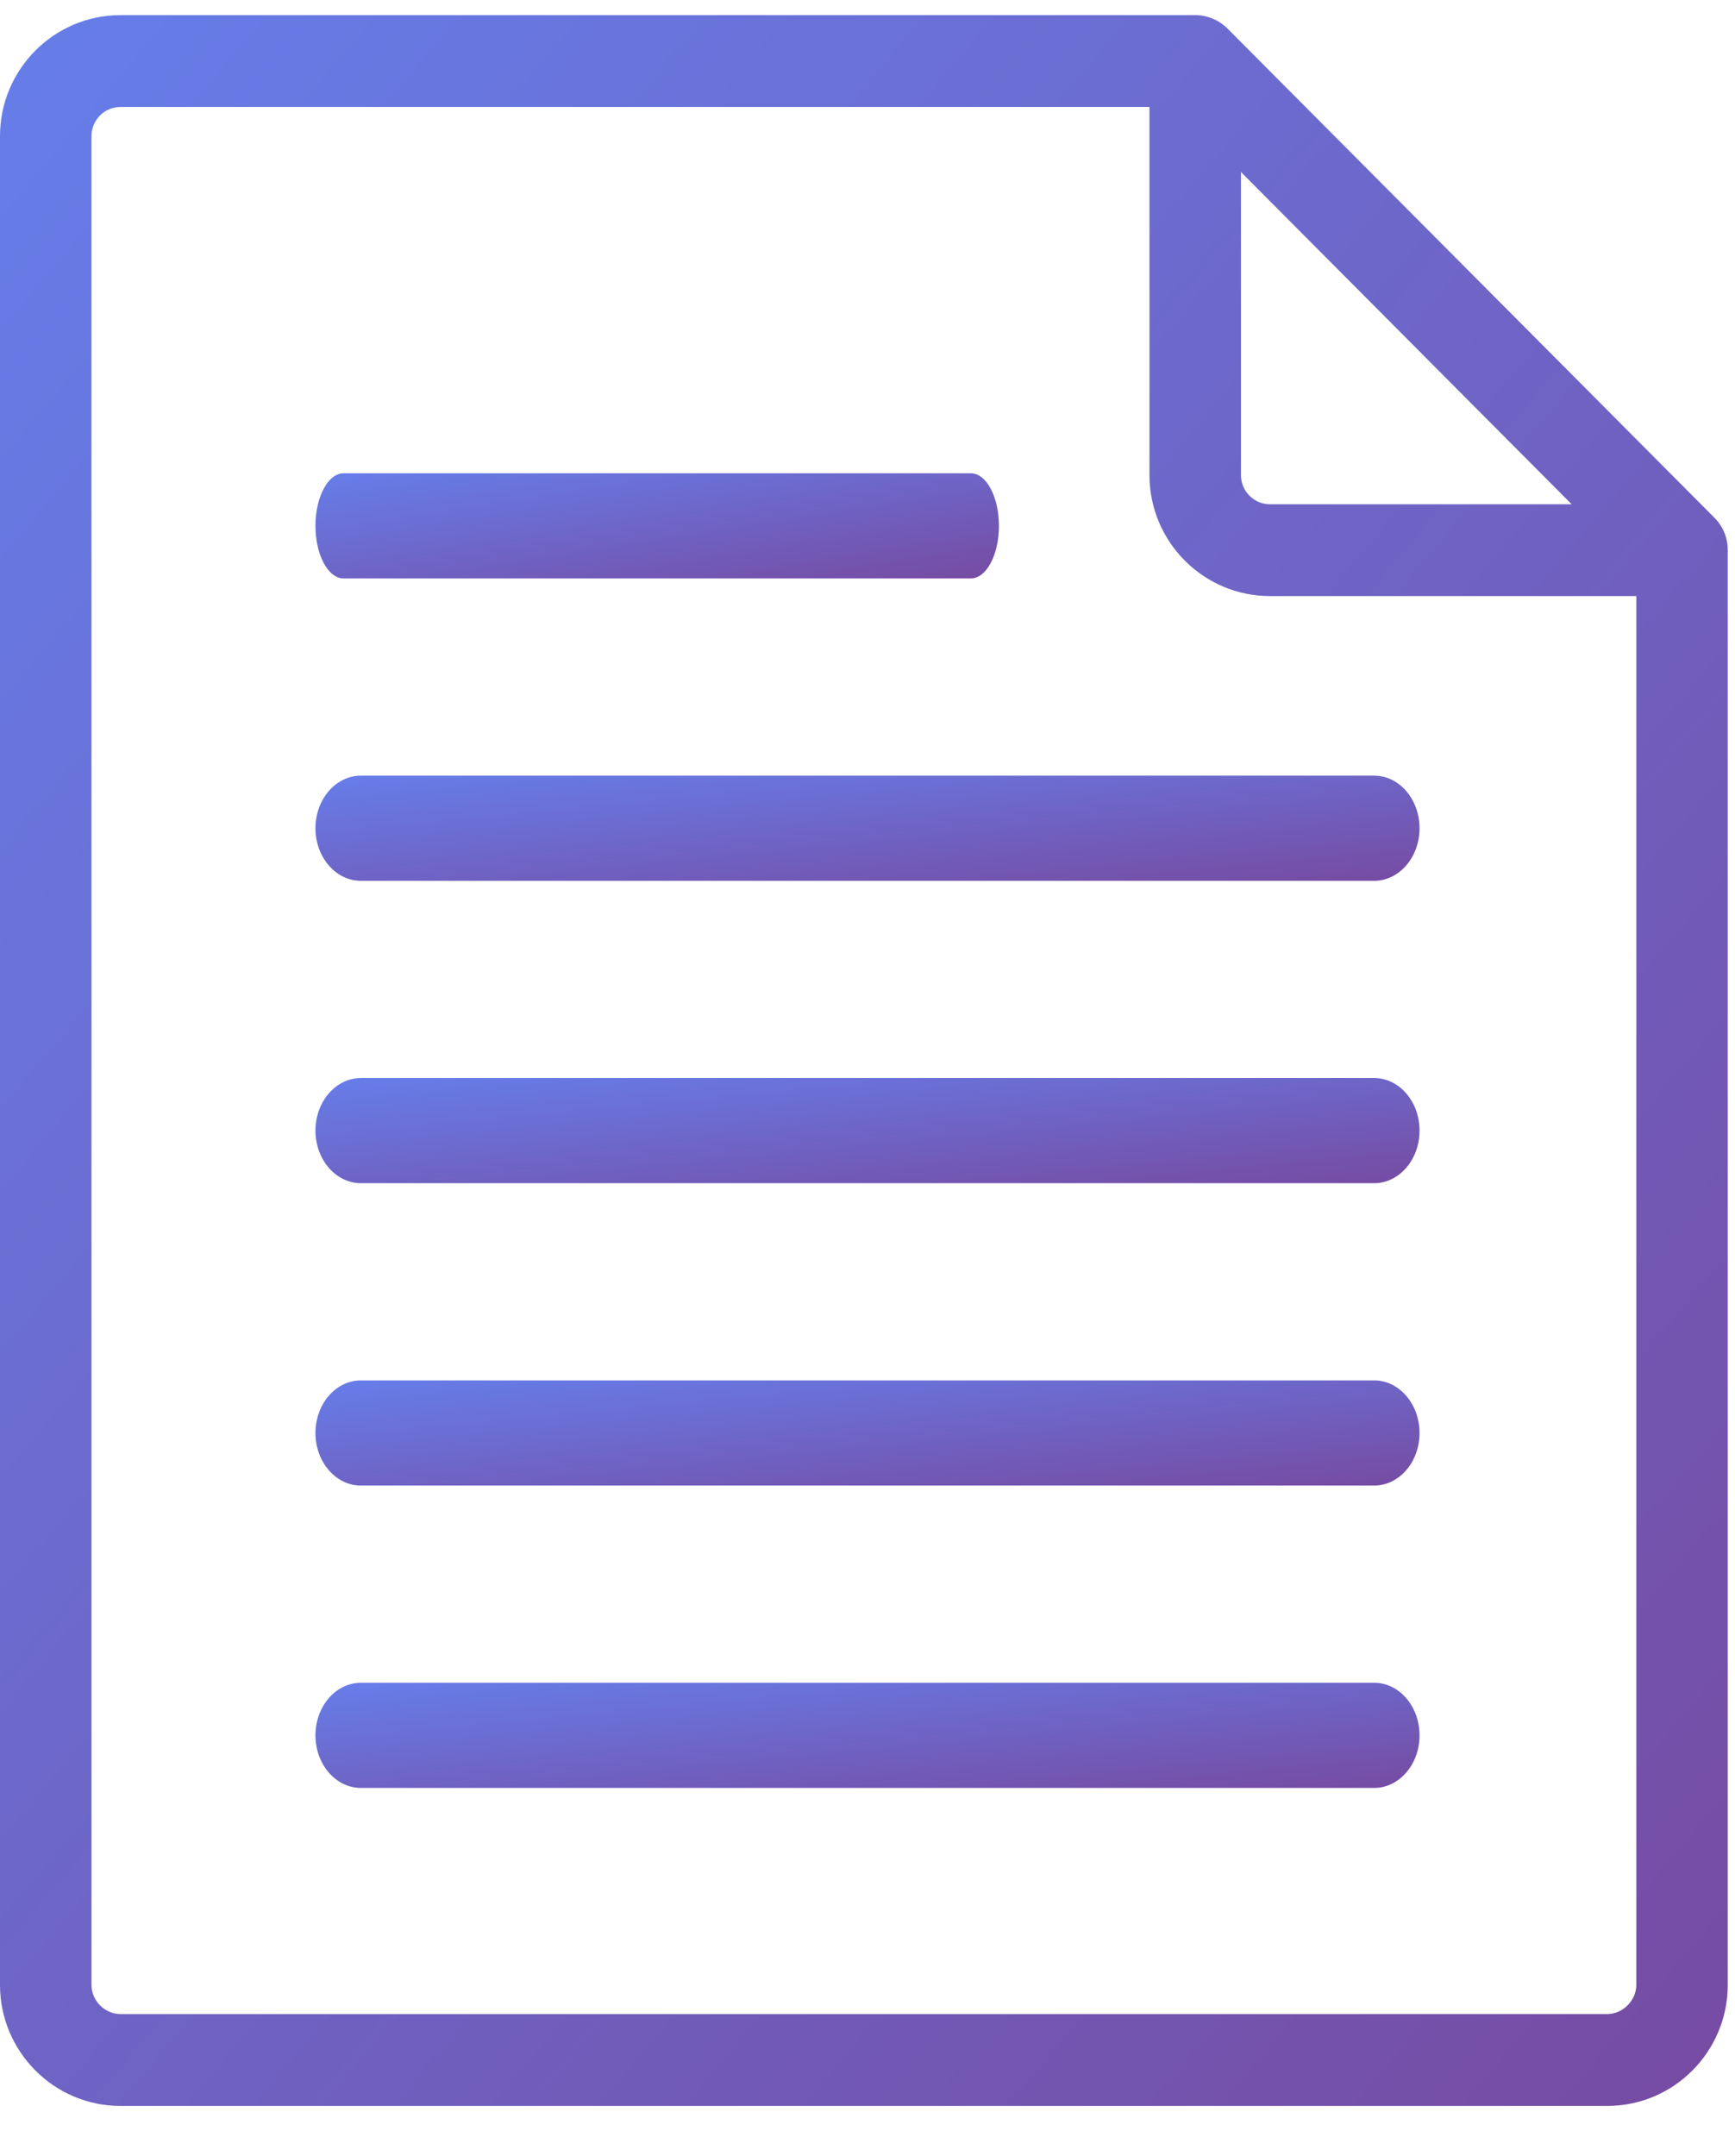
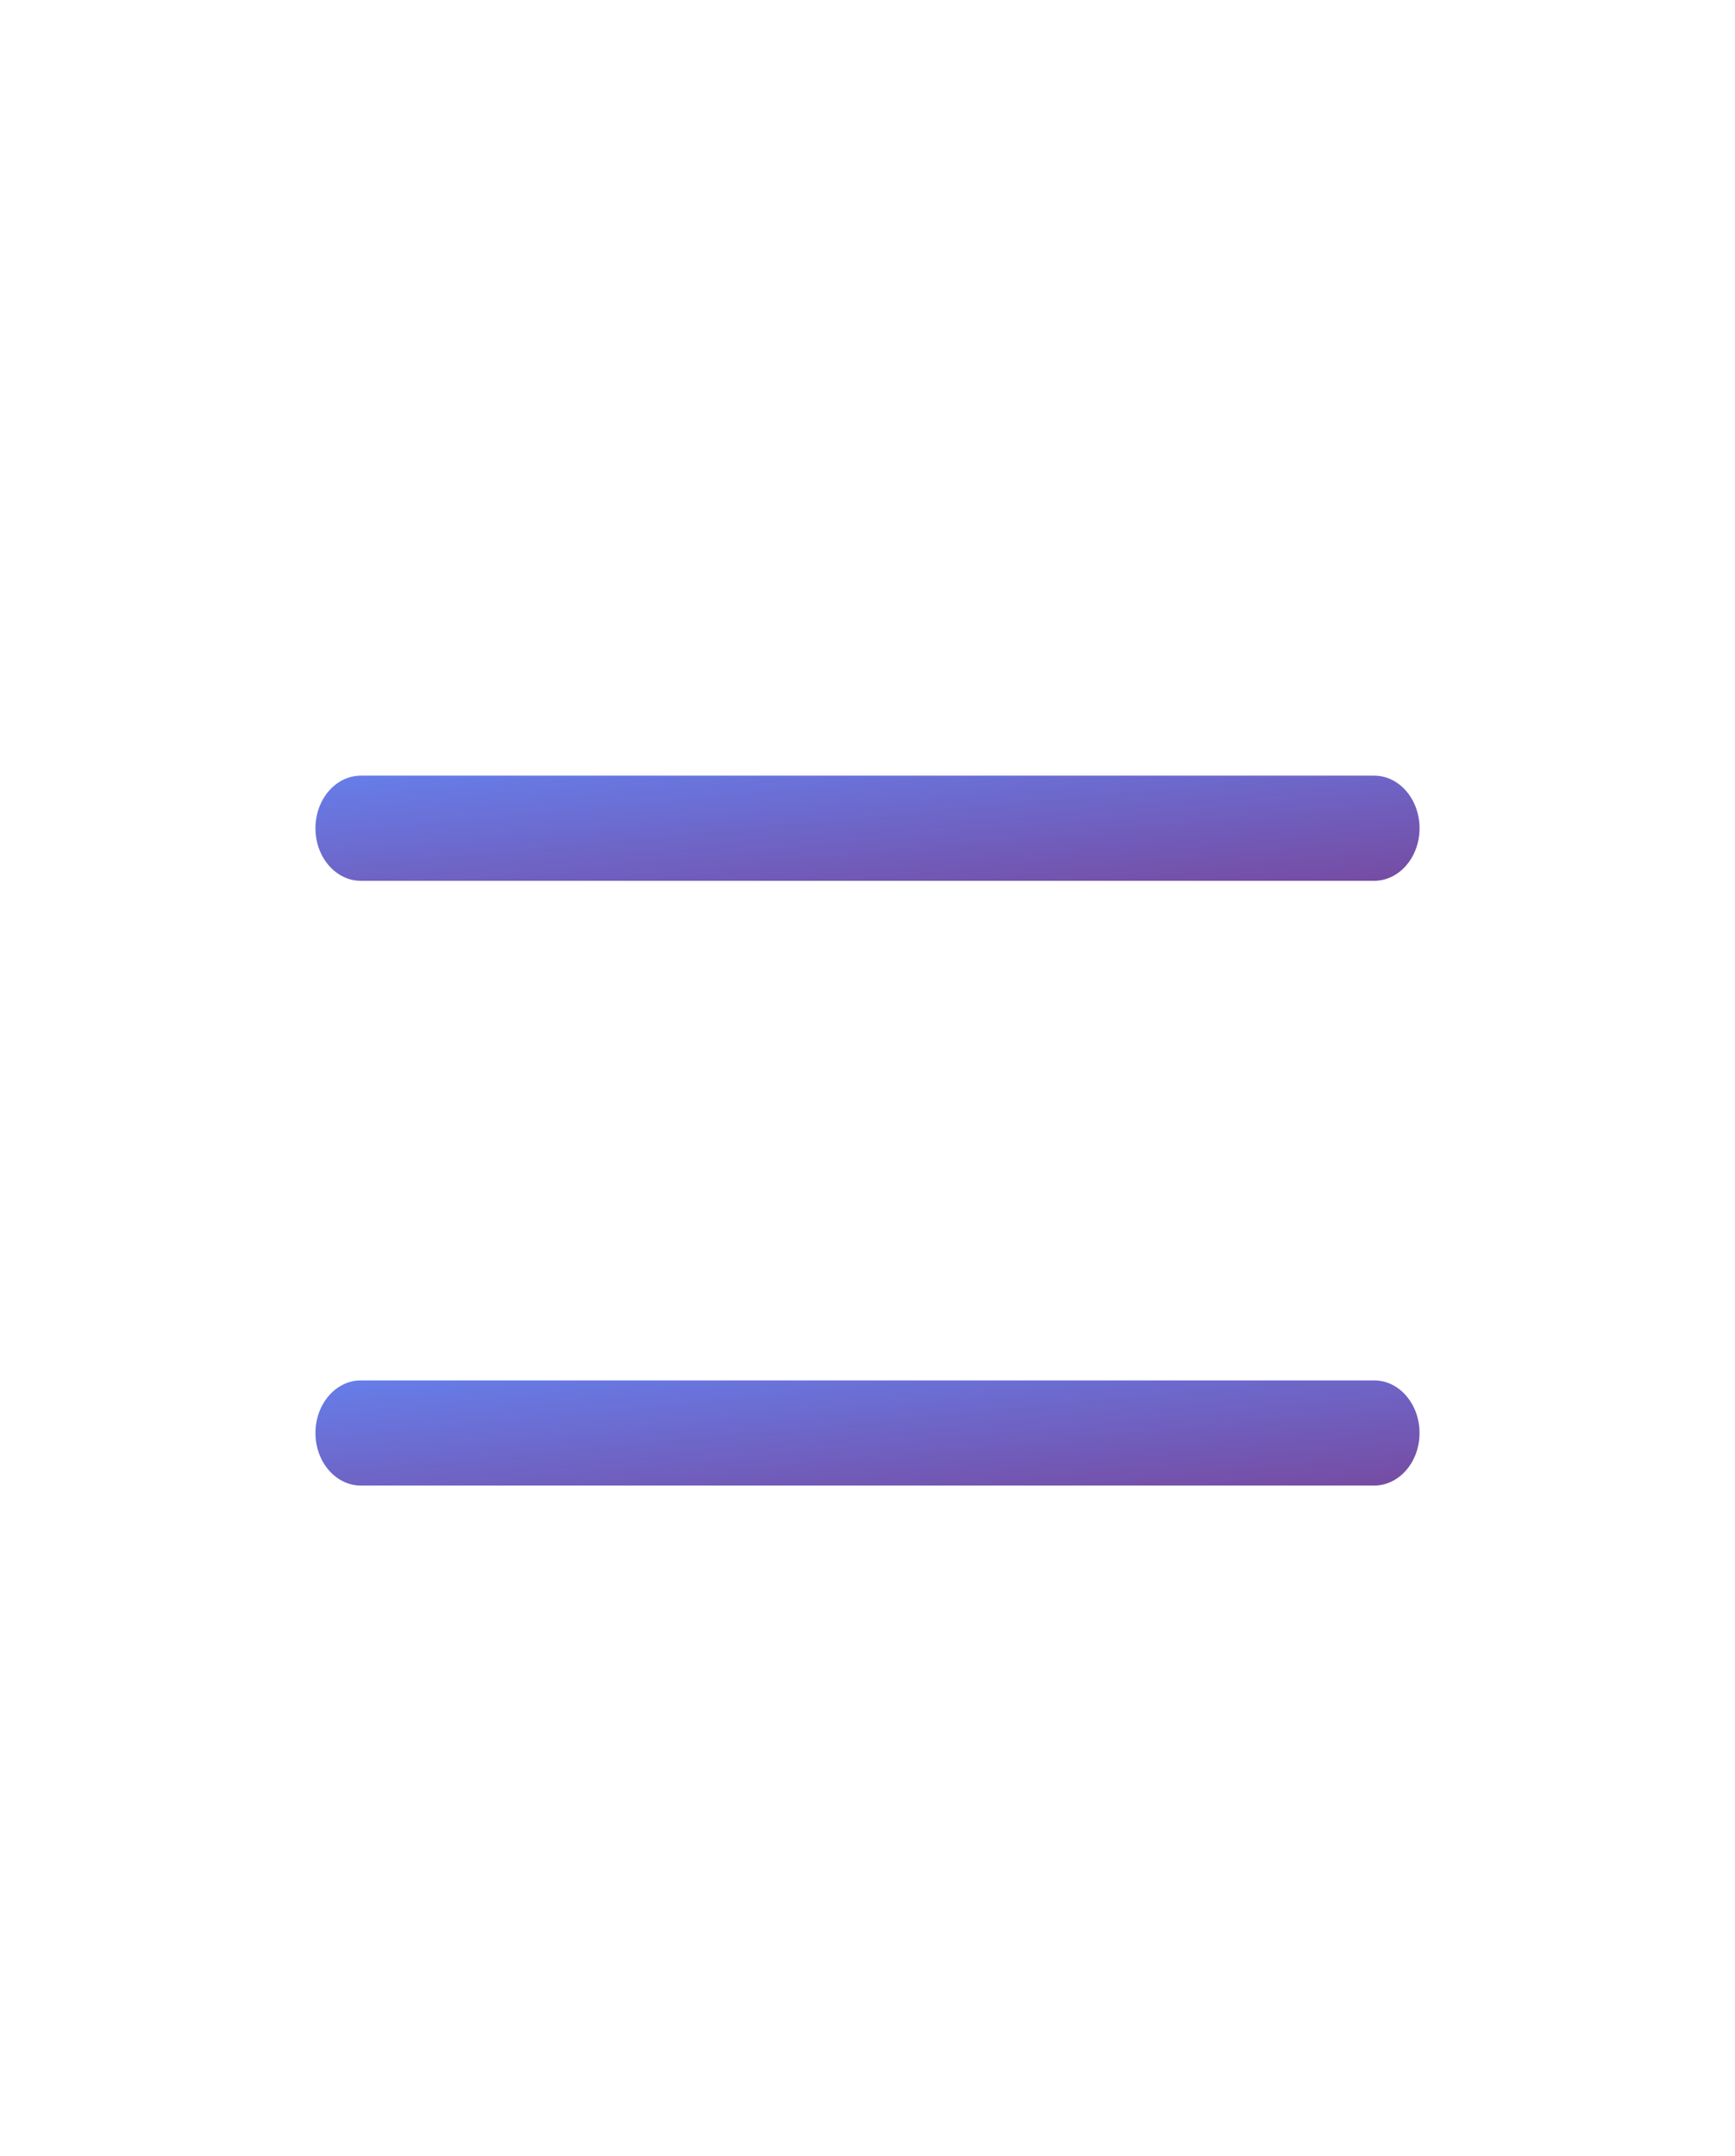
<svg xmlns="http://www.w3.org/2000/svg" width="33px" height="41px" viewBox="0 0 33 41" version="1.1">
  <title>icon-letter</title>
  <desc>Created with Sketch.</desc>
  <defs>
    <linearGradient x1="100%" y1="100%" x2="0%" y2="0%" id="linearGradient-1">
      <stop stop-color="#764BA2" offset="0%" />
      <stop stop-color="#667EEA" offset="100%" />
    </linearGradient>
  </defs>
  <g id="Company-Values" stroke="none" stroke-width="1" fill="none" fill-rule="evenodd">
    <g id="Company---Desktop" transform="translate(-714, -2595)" fill="url(#linearGradient-1)">
      <g id="build-your-application" transform="translate(695, 2367)">
        <g id="list" transform="translate(0, 213)">
          <g id="list-group">
            <g id="icon">
              <g id="icon-letter" transform="translate(19, 15)">
                <g id="Group-3">
-                   <path d="M31.123,37.746 C31.123,38.041 30.866,38.3 30.572,38.3 L2.291,38.3 C1.992,38.3 1.74,38.046 1.74,37.746 L1.74,2.588 C1.74,2.283 1.987,2.034 2.291,2.034 L21.863,2.034 L21.863,9.035 C21.863,10.303 22.891,11.335 24.154,11.335 L31.123,11.335 L31.123,37.746 Z M23.603,3.271 L29.893,9.589 L24.154,9.589 C23.85,9.589 23.603,9.34 23.603,9.035 L23.603,3.271 Z M32.861,10.407 C32.85,10.231 32.788,10.069 32.688,9.937 C32.687,9.936 32.686,9.935 32.686,9.935 C32.679,9.921 32.684,9.931 32.684,9.931 C32.661,9.901 32.635,9.871 32.608,9.845 L23.348,0.544 C23.332,0.527 23.315,0.512 23.298,0.498 L23.298,0.497 C23.296,0.498 23.297,0.498 23.294,0.493 C23.294,0.493 23.291,0.491 23.289,0.49 C23.288,0.486 23.285,0.487 23.284,0.485 L23.283,0.485 C23.146,0.372 22.975,0.302 22.787,0.289 L22.784,0.289 C22.763,0.287 22.743,0.286 22.725,0.288 L2.291,0.288 C1.028,0.288 0,1.32 0,2.588 L0,37.746 C0,39.014 1.028,40.047 2.291,40.047 L30.572,40.047 C31.836,40.047 32.862,39.014 32.862,37.746 L32.862,10.47 C32.862,10.449 32.862,10.427 32.861,10.407 L32.861,10.407 Z" id="Fill-1" />
-                 </g>
-                 <path d="M26.136,32 L6.864,32 C6.387,32 6,32.448 6,33.001 C6,33.552 6.387,34 6.864,34 L26.136,34 C26.613,34 27,33.552 27,33.001 C27,32.448 26.613,32 26.136,32" id="Fill-4" />
+                   </g>
                <path d="M26.136,26.25 L6.864,26.25 C6.387,26.25 6,26.698 6,27.251 C6,27.802 6.387,28.25 6.864,28.25 L26.136,28.25 C26.613,28.25 27,27.802 27,27.251 C27,26.698 26.613,26.25 26.136,26.25" id="Fill-6" />
-                 <path d="M6,21.5 C6,22.051 6.387,22.5 6.864,22.5 L26.136,22.5 C26.614,22.5 27,22.051 27,21.5 C27,20.949 26.614,20.5 26.136,20.5 L6.864,20.5 C6.387,20.5 6,20.949 6,21.5" id="Fill-8" />
                <path d="M26.136,14.75 L6.864,14.75 C6.387,14.75 6,15.198 6,15.751 C6,16.302 6.387,16.75 6.864,16.75 L26.136,16.75 C26.613,16.75 27,16.302 27,15.751 C27,15.198 26.613,14.75 26.136,14.75" id="Fill-6" />
-                 <path d="M6,10 C6,10.551 6.24,11 6.535,11 L18.465,11 C18.761,11 19,10.551 19,10 C19,9.449 18.761,9 18.465,9 L6.535,9 C6.24,9 6,9.449 6,10" id="Fill-8" />
              </g>
            </g>
          </g>
        </g>
      </g>
    </g>
  </g>
</svg>